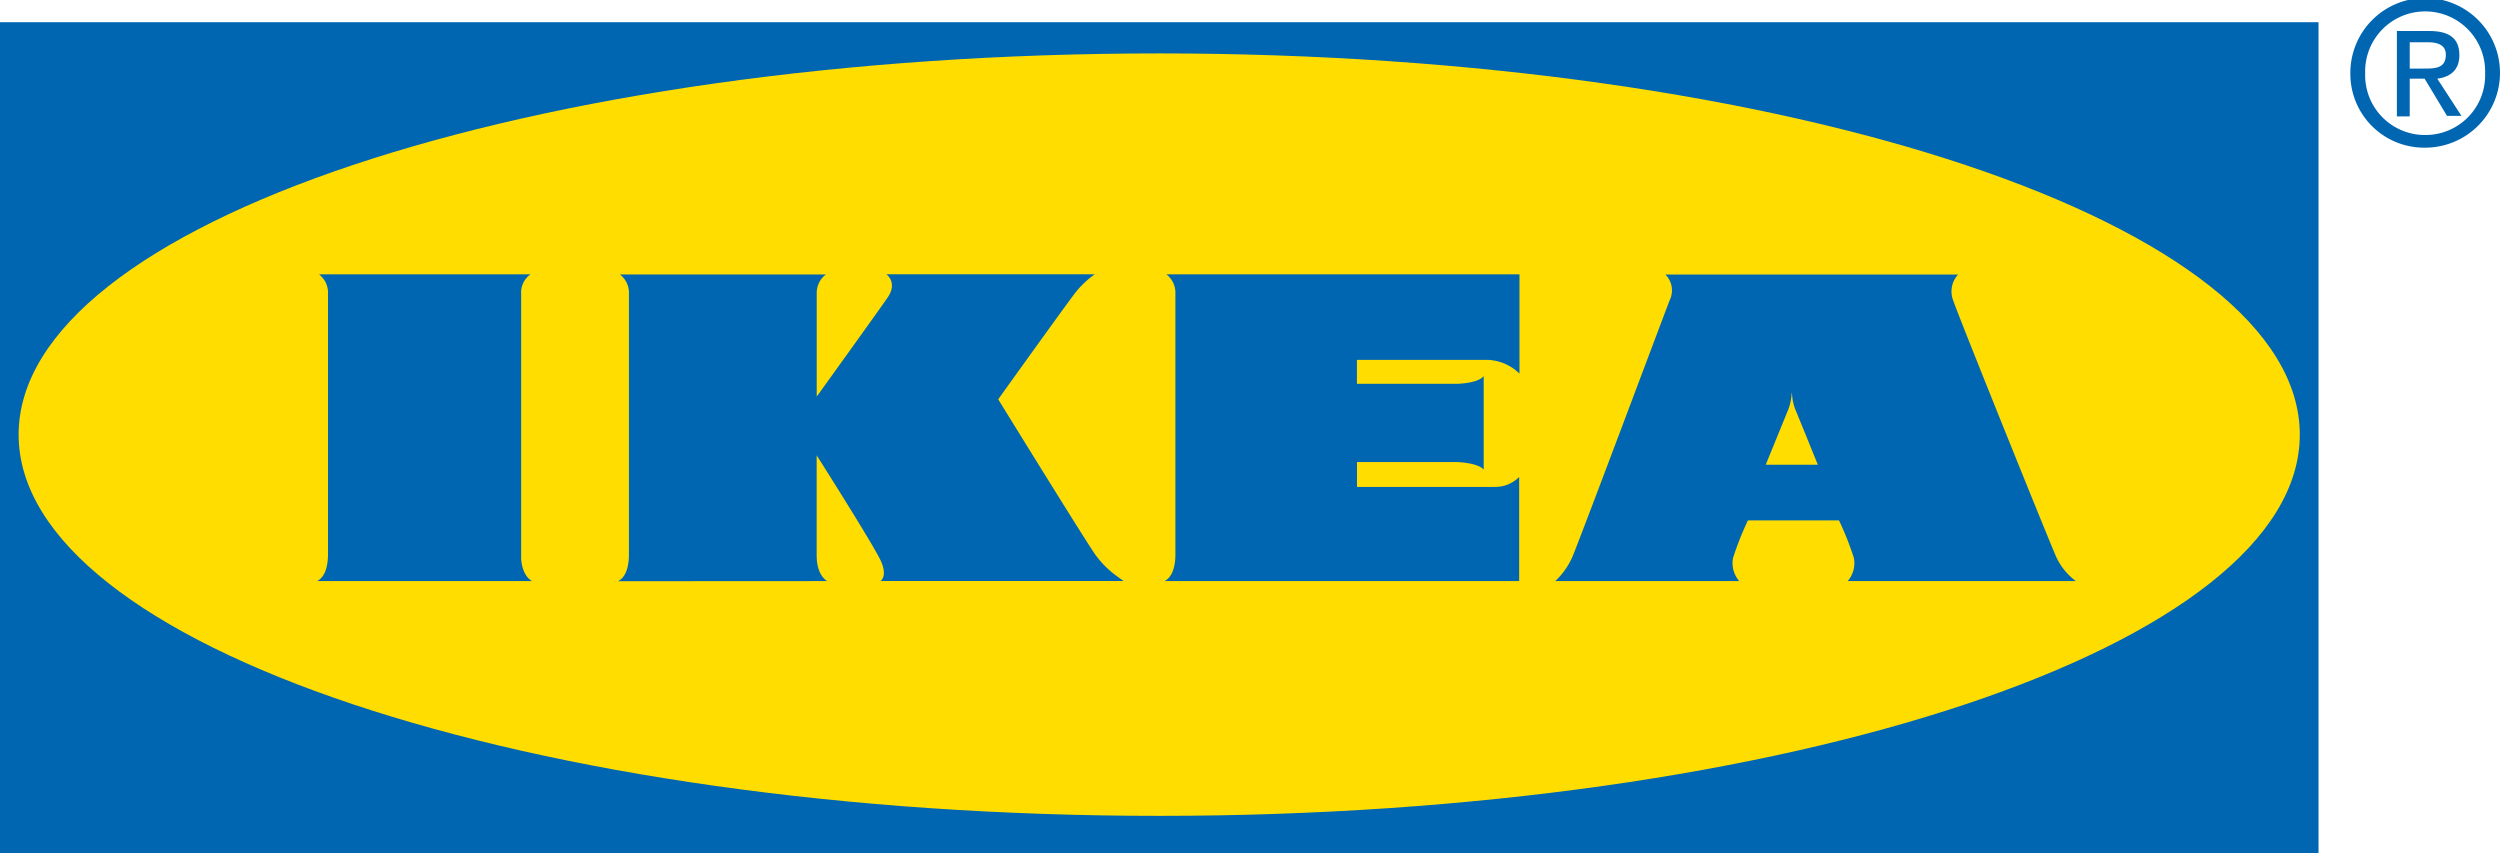
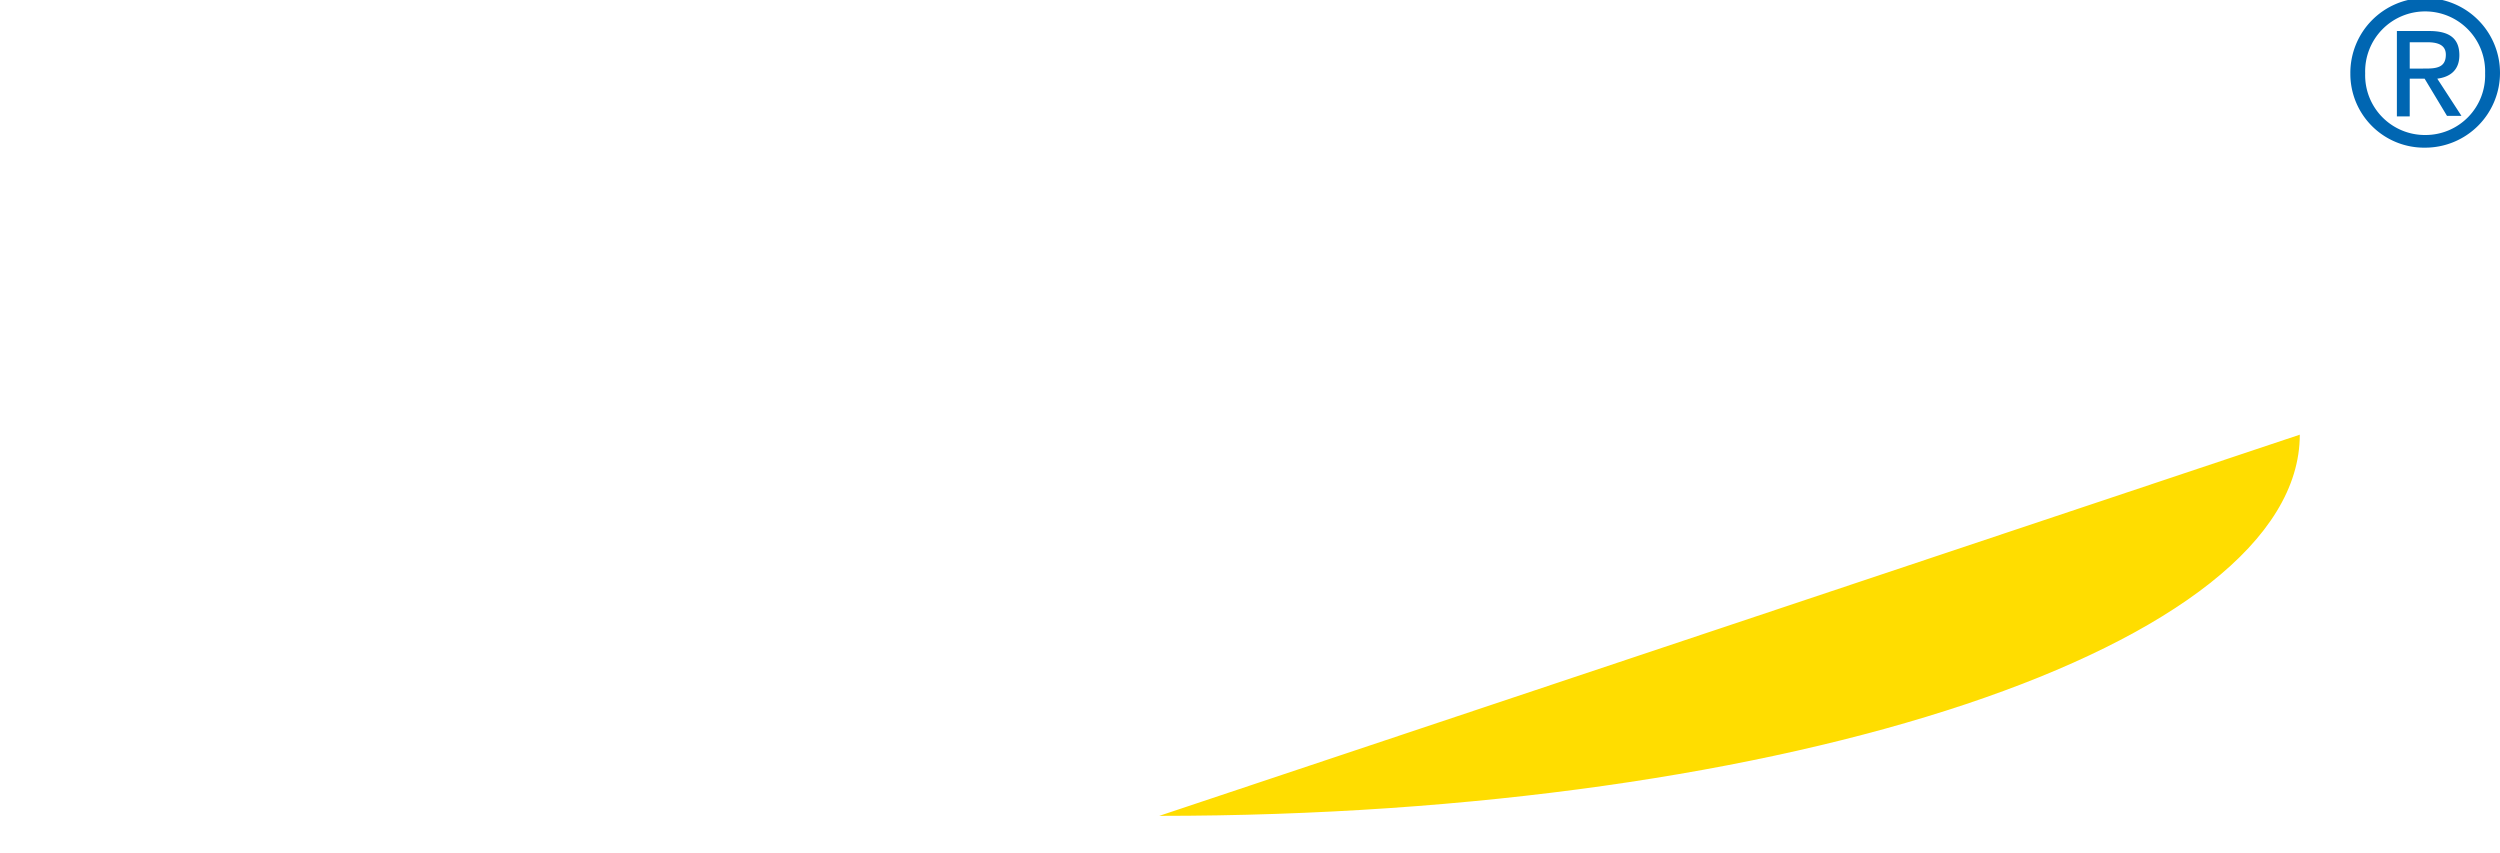
<svg xmlns="http://www.w3.org/2000/svg" viewBox="0 0 402.95 137.55">
  <defs>
    <style>.cls-1{fill:#0066b2;}.cls-2{fill:#fd0;}</style>
  </defs>
  <title>ikea_logo</title>
  <g id="Layer_2" data-name="Layer 2">
    <g id="Layer_1-2" data-name="Layer 1">
-       <rect class="cls-1" y="3.58" width="373.7" height="133.97" />
-       <path class="cls-2" d="M186.85,131.5c101.53,0,183.83-27.51,183.83-61.44S288.38,8.61,186.85,8.61,3,36.12,3,70.06,85.33,131.5,186.85,131.5" />
-       <path class="cls-1" d="M51.11,93.66c1.88-.93,1.75-4.16,1.76-4.58,0-.8,0-40.15,0-41.75a3.74,3.74,0,0,0-1.45-3.11H85.5A3.59,3.59,0,0,0,84,47.38c0,1.35,0,40.19,0,42.59,0,.6.26,2.86,1.76,3.69Z" />
-       <path class="cls-1" d="M133.31,93.66c-1.74-1.19-1.67-3.7-1.68-4.27,0-.4,0-7.61,0-16,0,0,9.53,15,10.42,17.19,1,2.4-.13,3.07-.13,3.07h39.2s-.4-.26-1-.71a15.43,15.43,0,0,1-3.49-3.42c-1.39-1.87-15.74-25.16-15.74-25.16s10.8-15.07,12.49-17.26a15.15,15.15,0,0,1,3.07-2.89H142.87s1.86,1.32.22,3.71-11.45,16-11.45,16c0-8.33,0-16,0-16.57a3.72,3.72,0,0,1,1.48-3.11H99.92a3.71,3.71,0,0,1,1.45,3.11c0,1.6,0,41,0,41.75,0,.42.13,3.65-1.76,4.58Z" />
-       <path class="cls-1" d="M188,44.22a3.74,3.74,0,0,1,1.45,3.11c0,1.6,0,41,0,41.75,0,.43.13,3.65-1.76,4.58h57.17V76.87A5.36,5.36,0,0,1,241,78.48H218.72v-4h16.07c1,0,3.66.31,4.35,1.22l0-15.09c-.72,1-3.43,1.25-4.33,1.25H218.71V58s18.65,0,21,0a7.73,7.73,0,0,1,5.2,2.22v-16Z" />
-       <path class="cls-1" d="M293,74.91s-3.53-8.72-3.67-9a8.74,8.74,0,0,1-.5-2.54h-.05a8.54,8.54,0,0,1-.51,2.54l-3.67,9Zm4.81,18.75a4.44,4.44,0,0,0,1-3.73,48.58,48.58,0,0,0-2.4-6.05H281.73a48.58,48.58,0,0,0-2.4,6.05,4.44,4.44,0,0,0,1,3.73H250.67a11.77,11.77,0,0,0,2.73-3.82c1.06-2.4,15.17-40.09,15.72-41.45a3.61,3.61,0,0,0-.69-4.14h47.18a4,4,0,0,0-.78,4.21c.89,2.67,15.95,40,16.63,41.38a10.15,10.15,0,0,0,3.13,3.82Z" />
+       <path class="cls-2" d="M186.85,131.5c101.53,0,183.83-27.51,183.83-61.44" />
      <path class="cls-1" d="M390.89,11.05c1.76,0,3.33-.13,3.33-2.24,0-1.7-1.54-2-3-2H388.4v4.25Zm-2.49,7.71h-2.07V5h5.22c3.24,0,4.85,1.19,4.85,3.9,0,2.45-1.54,3.52-3.56,3.78l3.9,6h-2.33l-3.61-6h-2.4Zm2.52,3a9.61,9.61,0,0,0,9.63-9.94,9.67,9.67,0,1,0-19.33,0,9.63,9.63,0,0,0,9.7,9.94m-12.09-9.94A12.06,12.06,0,1,1,390.92,23.8a11.89,11.89,0,0,1-12.09-11.93" />
    </g>
  </g>
</svg>